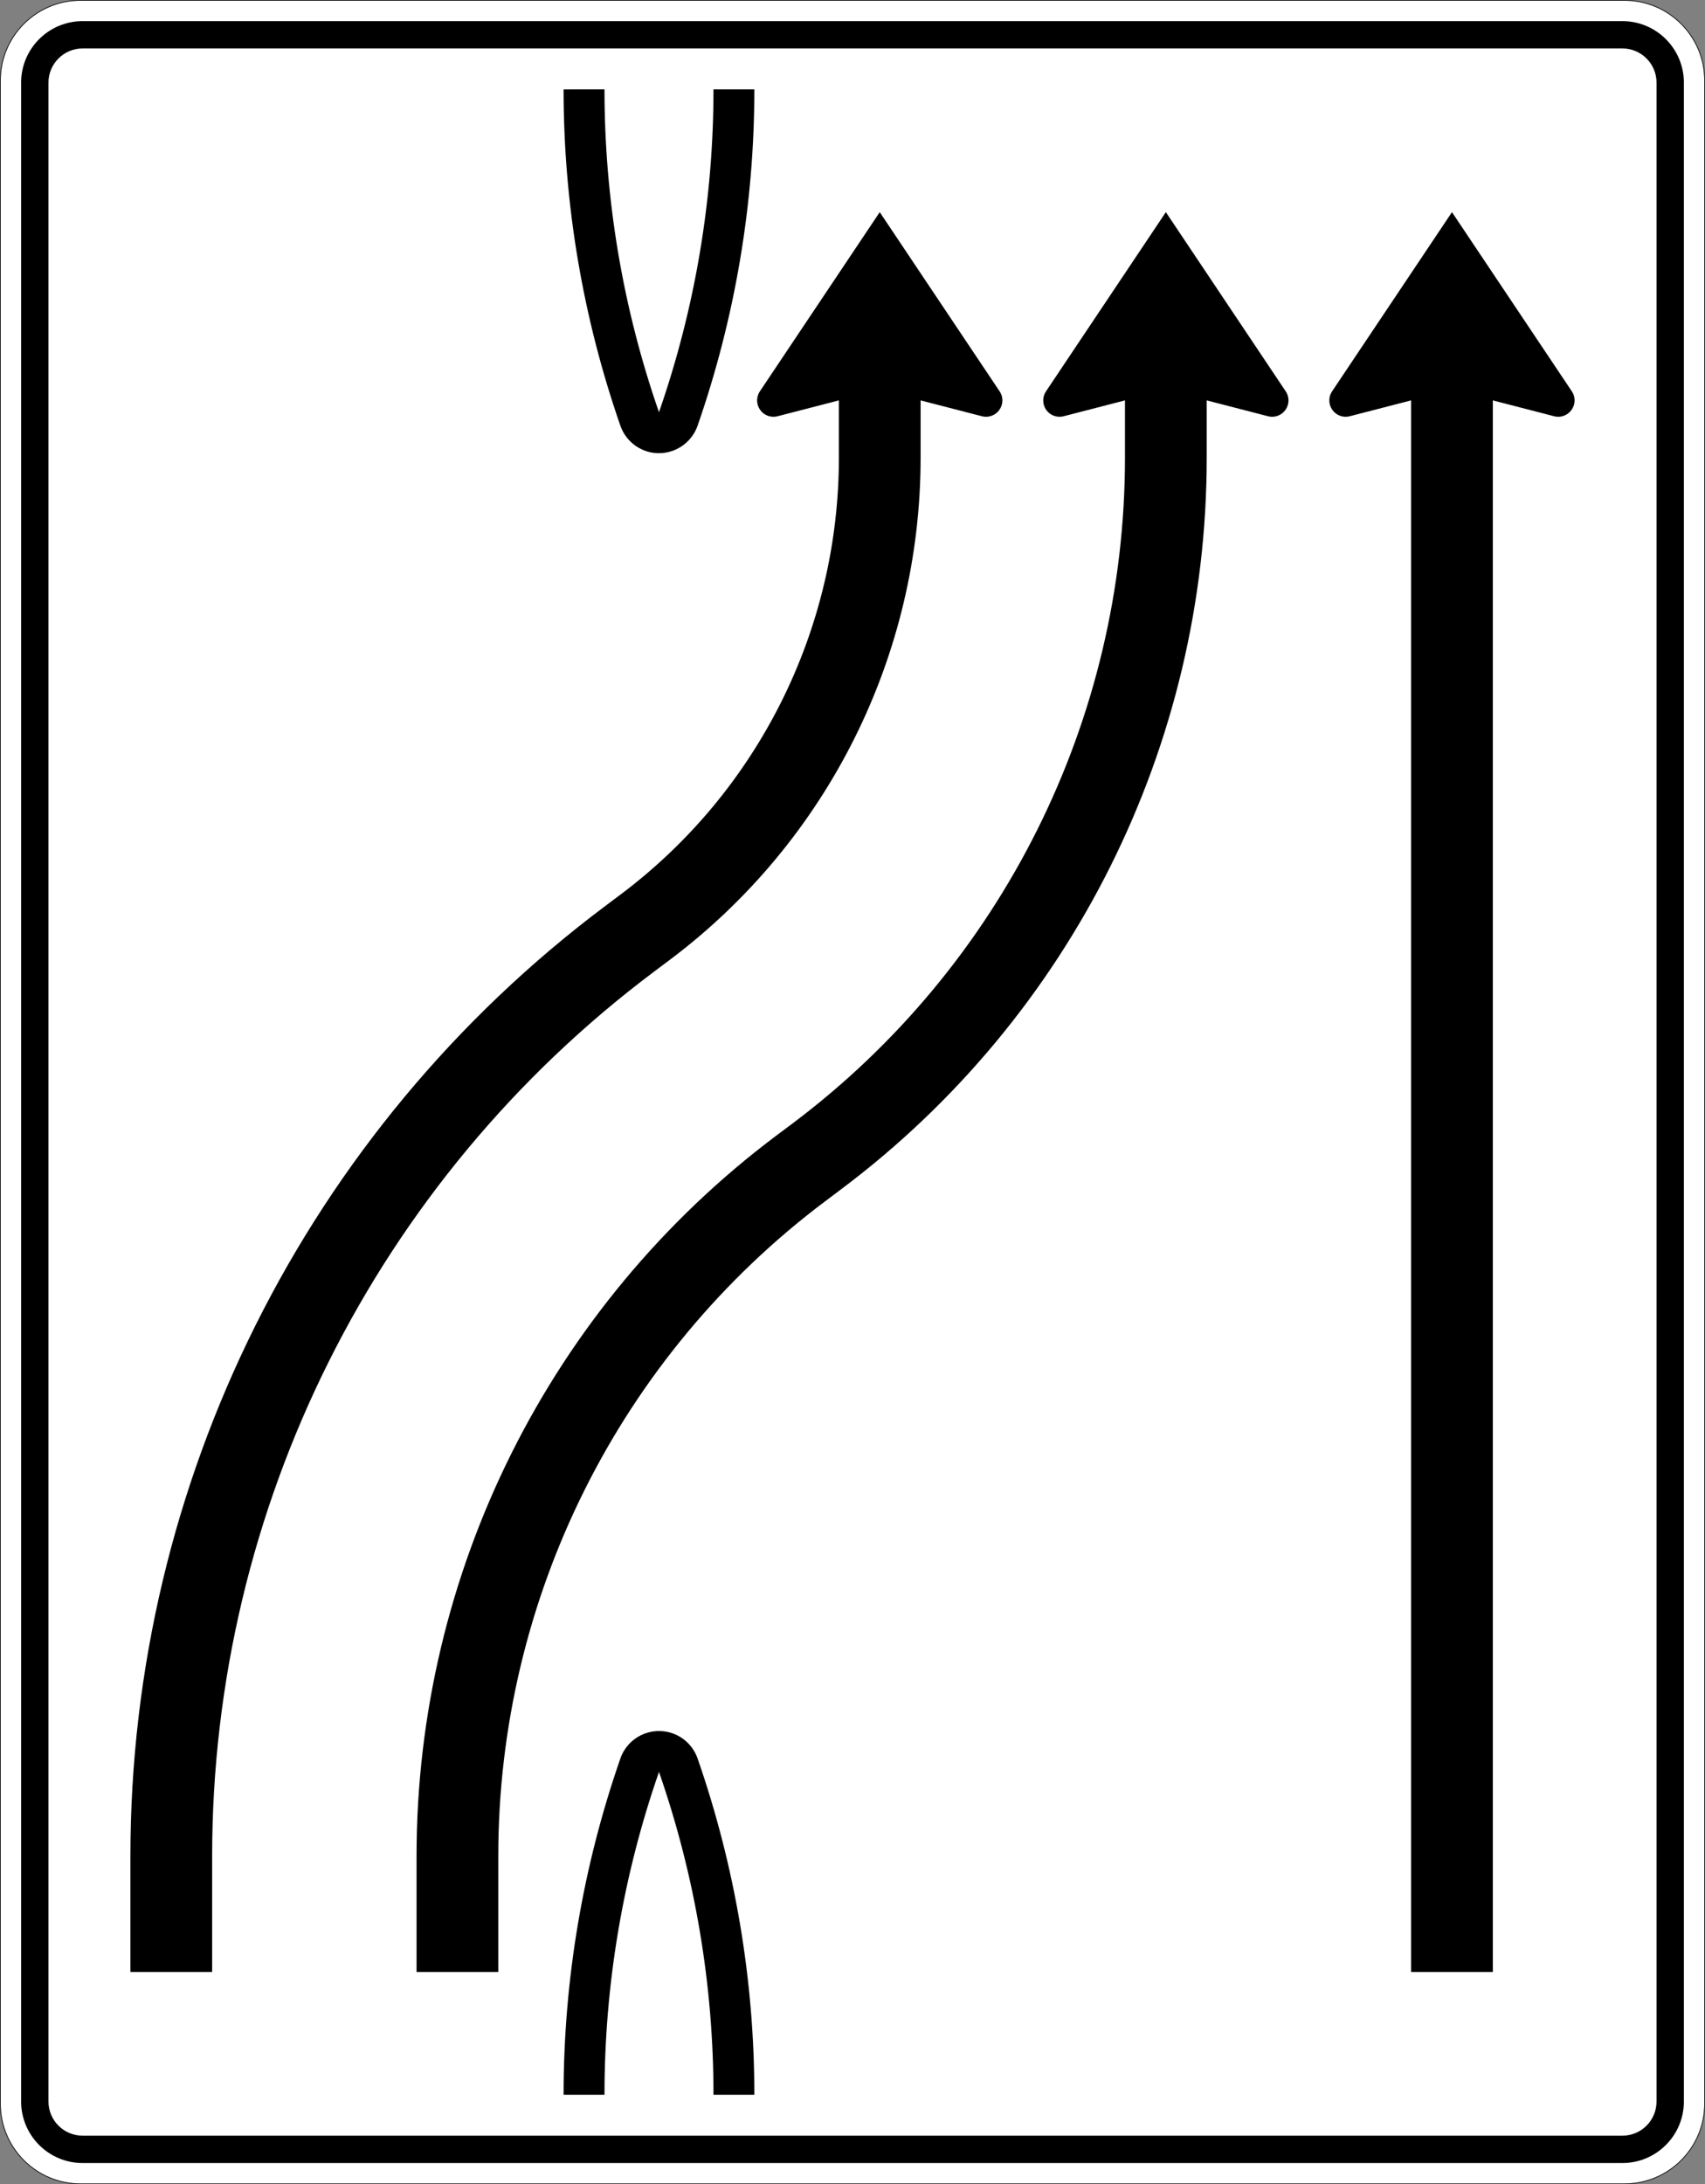
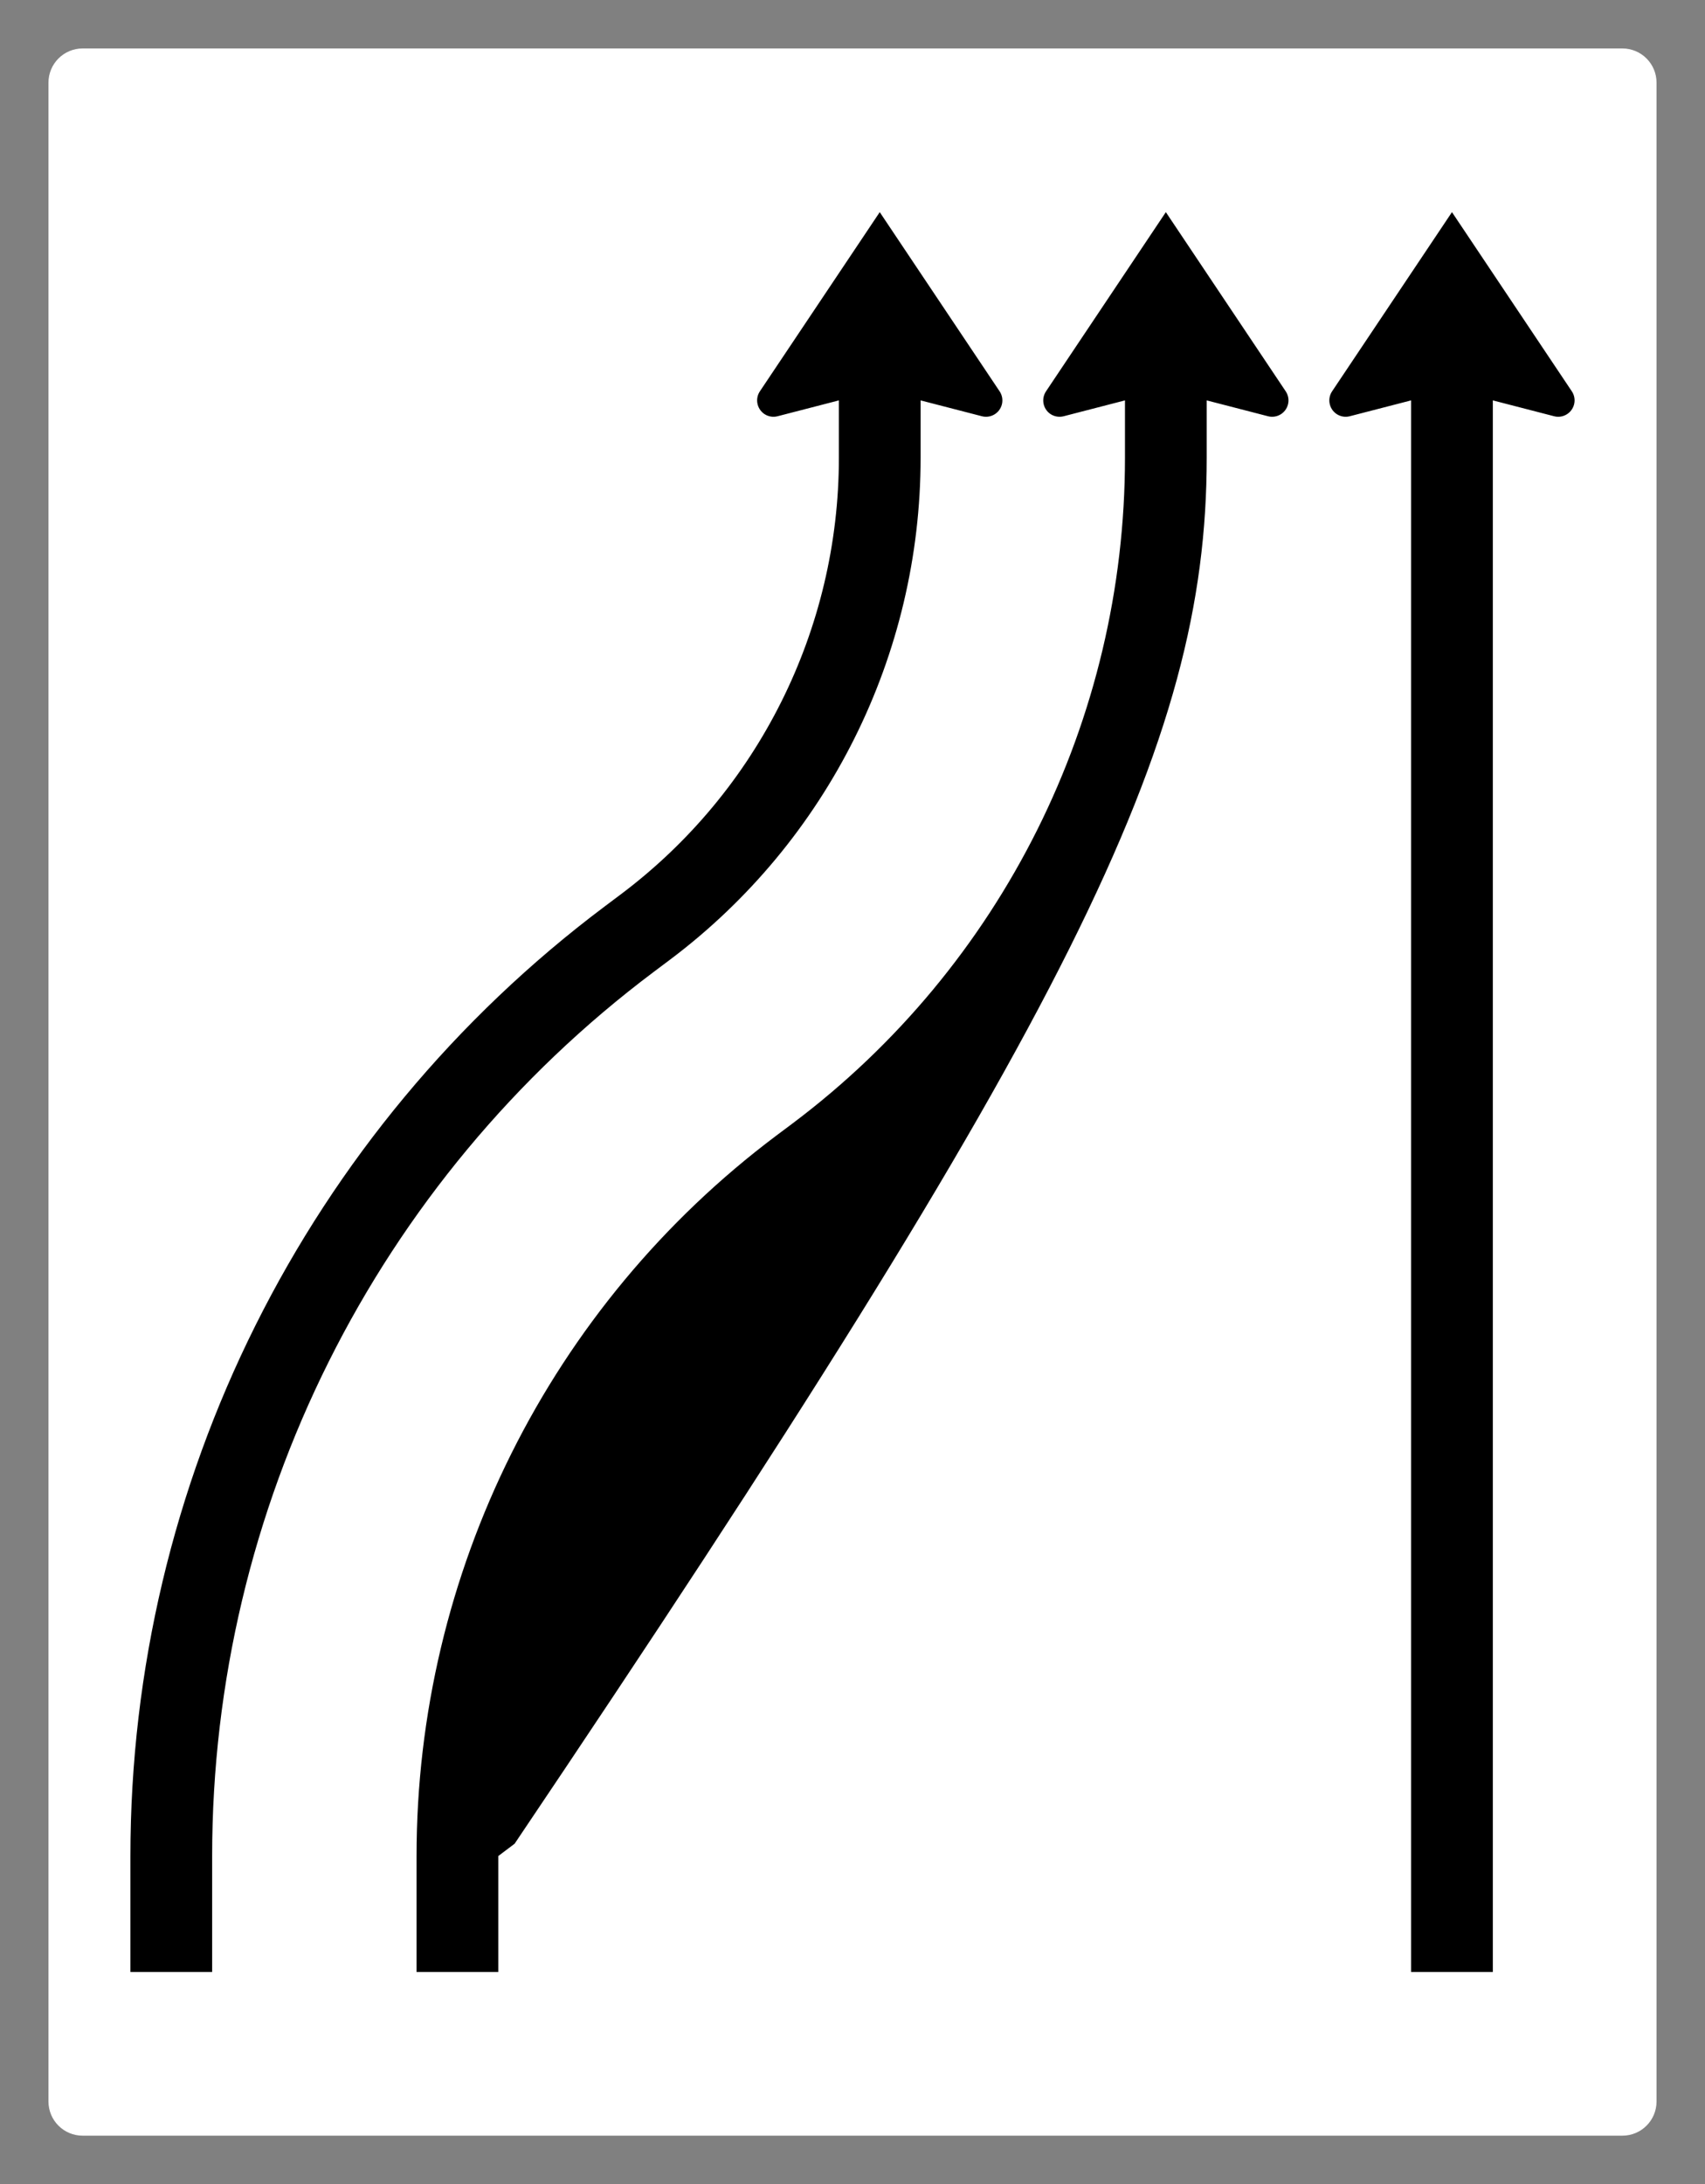
<svg xmlns="http://www.w3.org/2000/svg" viewBox="0 0 1251 1601.947" height="1601.947" width="1251" xml:space="preserve" version="1.1" id="svg14773">
  <rect x="0" y="0" width="1251" height="1601.947" fill="#808080" stroke="none" />
  <defs id="defs14777" />
  <g transform="matrix(1.25,0,0,-1.25,0,1601.947)" id="g14781">
    <g id="g14783">
-       <path id="path14785" style="fill:#ffffff;fill-opacity:1;fill-rule:nonzero;stroke:none" d="m 47.234,1281.159 c -25.828,0 -46.832,-21.007 -46.832,-46.836 l 0,-1187.066 C 0.402,21.429 21.406,0.402 47.234,0.402 l 906.332,0 c 25.829,0 46.836,21.027 46.836,46.855 l 0,1187.066 c 0,25.829 -21.007,46.836 -46.836,46.836 l -906.332,0 z" />
-       <path id="path14787" style="fill:#000000;fill-opacity:1;fill-rule:nonzero;stroke:none" d="m 48.504,12.433 c -19.942,0 -36.106,16.183 -36.106,36.105 l 0,1184.539 c 0,19.922 16.164,36.082 36.106,36.082 l 903.793,0 c 19.941,0 36.105,-16.16 36.105,-36.082 l 0,-1184.539 c 0,-19.922 -16.164,-36.105 -36.105,-36.105" />
      <path id="path14789" style="fill:#ffffff;fill-opacity:1;fill-rule:nonzero;stroke:none" d="m 48.504,28.484 c -11.066,0 -20.055,8.961 -20.055,20.054 l 0,1184.539 c 0,11.071 8.989,20.055 20.055,20.055 l 903.793,0 c 11.07,0 20.055,-8.984 20.055,-20.055 l 0,-1184.539 c 0,-11.093 -8.985,-20.054 -20.055,-20.054" />
-       <path id="path14791" style="fill:#000000;fill-opacity:1;fill-rule:nonzero;stroke:none" d="M 47.234,1281.558 C 21.191,1281.558 0,1260.366 0,1234.323 L 0,47.257 C 0,21.214 21.188,-0.001 47.234,-0.001 l 906.332,0 c 26.043,0 47.235,21.215 47.235,47.258 l 0,1187.066 c 0,26.043 -21.192,47.235 -47.235,47.235 l -906.332,0 z m 0,-0.399 906.332,0 c 25.829,0 46.832,-21.007 46.832,-46.836 l 0,-1187.066 c 0,-25.828 -21.003,-46.855 -46.832,-46.855 l -906.332,0 C 21.406,0.402 0.398,21.429 0.398,47.257 l 0,1187.066 c 0,25.829 21.008,46.836 46.836,46.836 z" />
      <path id="path14793" style="fill:#000000;fill-opacity:1;fill-rule:nonzero;stroke:none" d="m 828.285,1046.632 -36.019,-9.305 c -5.098,-1.324 -10.348,1.754 -11.672,6.911 -0.696,2.625 -0.207,5.453 1.324,7.722 l 70.355,105.121 70.352,-105.121 c 2.957,-4.41 1.754,-10.351 -2.648,-13.308 -2.27,-1.528 -5.075,-2.02 -7.727,-1.325 l -35.992,9.305 0,-922.098 -47.973,0" />
-       <path id="path14795" style="fill:#000000;fill-opacity:1;fill-rule:nonzero;stroke:none" d="m 418.805,52.495 c 0,64.493 -10.809,128.5 -31.993,189.422 C 365.629,180.995 354.82,116.988 354.82,52.495 l -24.008,0 c 0,67.168 11.262,133.852 33.336,197.297 4.336,12.516 18.024,19.145 30.54,14.785 6.937,-2.394 12.363,-7.851 14.789,-14.785 22.046,-63.445 33.312,-130.129 33.312,-197.297" />
-       <path id="path14797" style="fill:#000000;fill-opacity:1;fill-rule:nonzero;stroke:none" d="m 354.82,1229.12 c 0,-64.492 10.809,-128.523 31.992,-189.422 21.184,60.899 31.993,124.93 31.993,189.422 l 23.984,0 c 0,-67.168 -11.266,-133.879 -33.312,-197.324 -4.387,-12.539 -18.051,-19.168 -30.567,-14.808 -6.906,2.421 -12.363,7.875 -14.762,14.808 -22.074,63.422 -33.336,130.133 -33.336,197.301" />
-       <path id="path14799" style="fill:#000000;fill-opacity:1;fill-rule:nonzero;stroke:none" d="m 708.316,1046.632 35.989,-9.305 c 5.148,-1.324 10.375,1.762 11.699,6.911 0.699,2.625 0.207,5.453 -1.324,7.722 l -70.352,105.125 -70.332,-105.125 c -2.957,-4.41 -1.793,-10.347 2.598,-13.332 2.297,-1.504 5.105,-1.988 7.75,-1.301 l 35.992,9.305 0,-33.621 c 0,-153.684 -72.289,-298.395 -195.129,-390.621 l -9.609,-7.188 C 322.691,515.429 244.508,358.839 244.508,192.566 l 0,-68.035 47.976,0 0,68.035 c 0,151.16 71.094,293.5 191.922,384.195 l 9.582,7.215 C 628.91,685.249 708.316,844.21 708.316,1013.011" />
+       <path id="path14799" style="fill:#000000;fill-opacity:1;fill-rule:nonzero;stroke:none" d="m 708.316,1046.632 35.989,-9.305 c 5.148,-1.324 10.375,1.762 11.699,6.911 0.699,2.625 0.207,5.453 -1.324,7.722 l -70.352,105.125 -70.332,-105.125 c -2.957,-4.41 -1.793,-10.347 2.598,-13.332 2.297,-1.504 5.105,-1.988 7.75,-1.301 l 35.992,9.305 0,-33.621 c 0,-153.684 -72.289,-298.395 -195.129,-390.621 l -9.609,-7.188 C 322.691,515.429 244.508,358.839 244.508,192.566 l 0,-68.035 47.976,0 0,68.035 l 9.582,7.215 C 628.91,685.249 708.316,844.21 708.316,1013.011" />
      <path id="path14801" style="fill:#000000;fill-opacity:1;fill-rule:nonzero;stroke:none" d="m 540.379,1046.632 35.996,-9.305 c 5.121,-1.324 10.371,1.762 11.703,6.911 0.668,2.625 0.203,5.453 -1.332,7.722 l -70.355,105.125 -70.352,-105.125 c -2.957,-4.41 -1.754,-10.347 2.652,-13.332 2.266,-1.504 5.071,-1.988 7.719,-1.301 l 36,9.305 0,-33.621 c 0,-100.766 -47.418,-195.668 -127.965,-256.156 l -9.586,-7.192 C 179.66,618.159 76.551,411.761 76.551,192.566 l 0,-68.035 47.976,0 0,68.035 c 0,204.078 95.996,396.254 259.11,518.683 l 9.586,7.188 c 92.636,69.539 147.156,178.668 147.156,294.574" />
    </g>
  </g>
</svg>